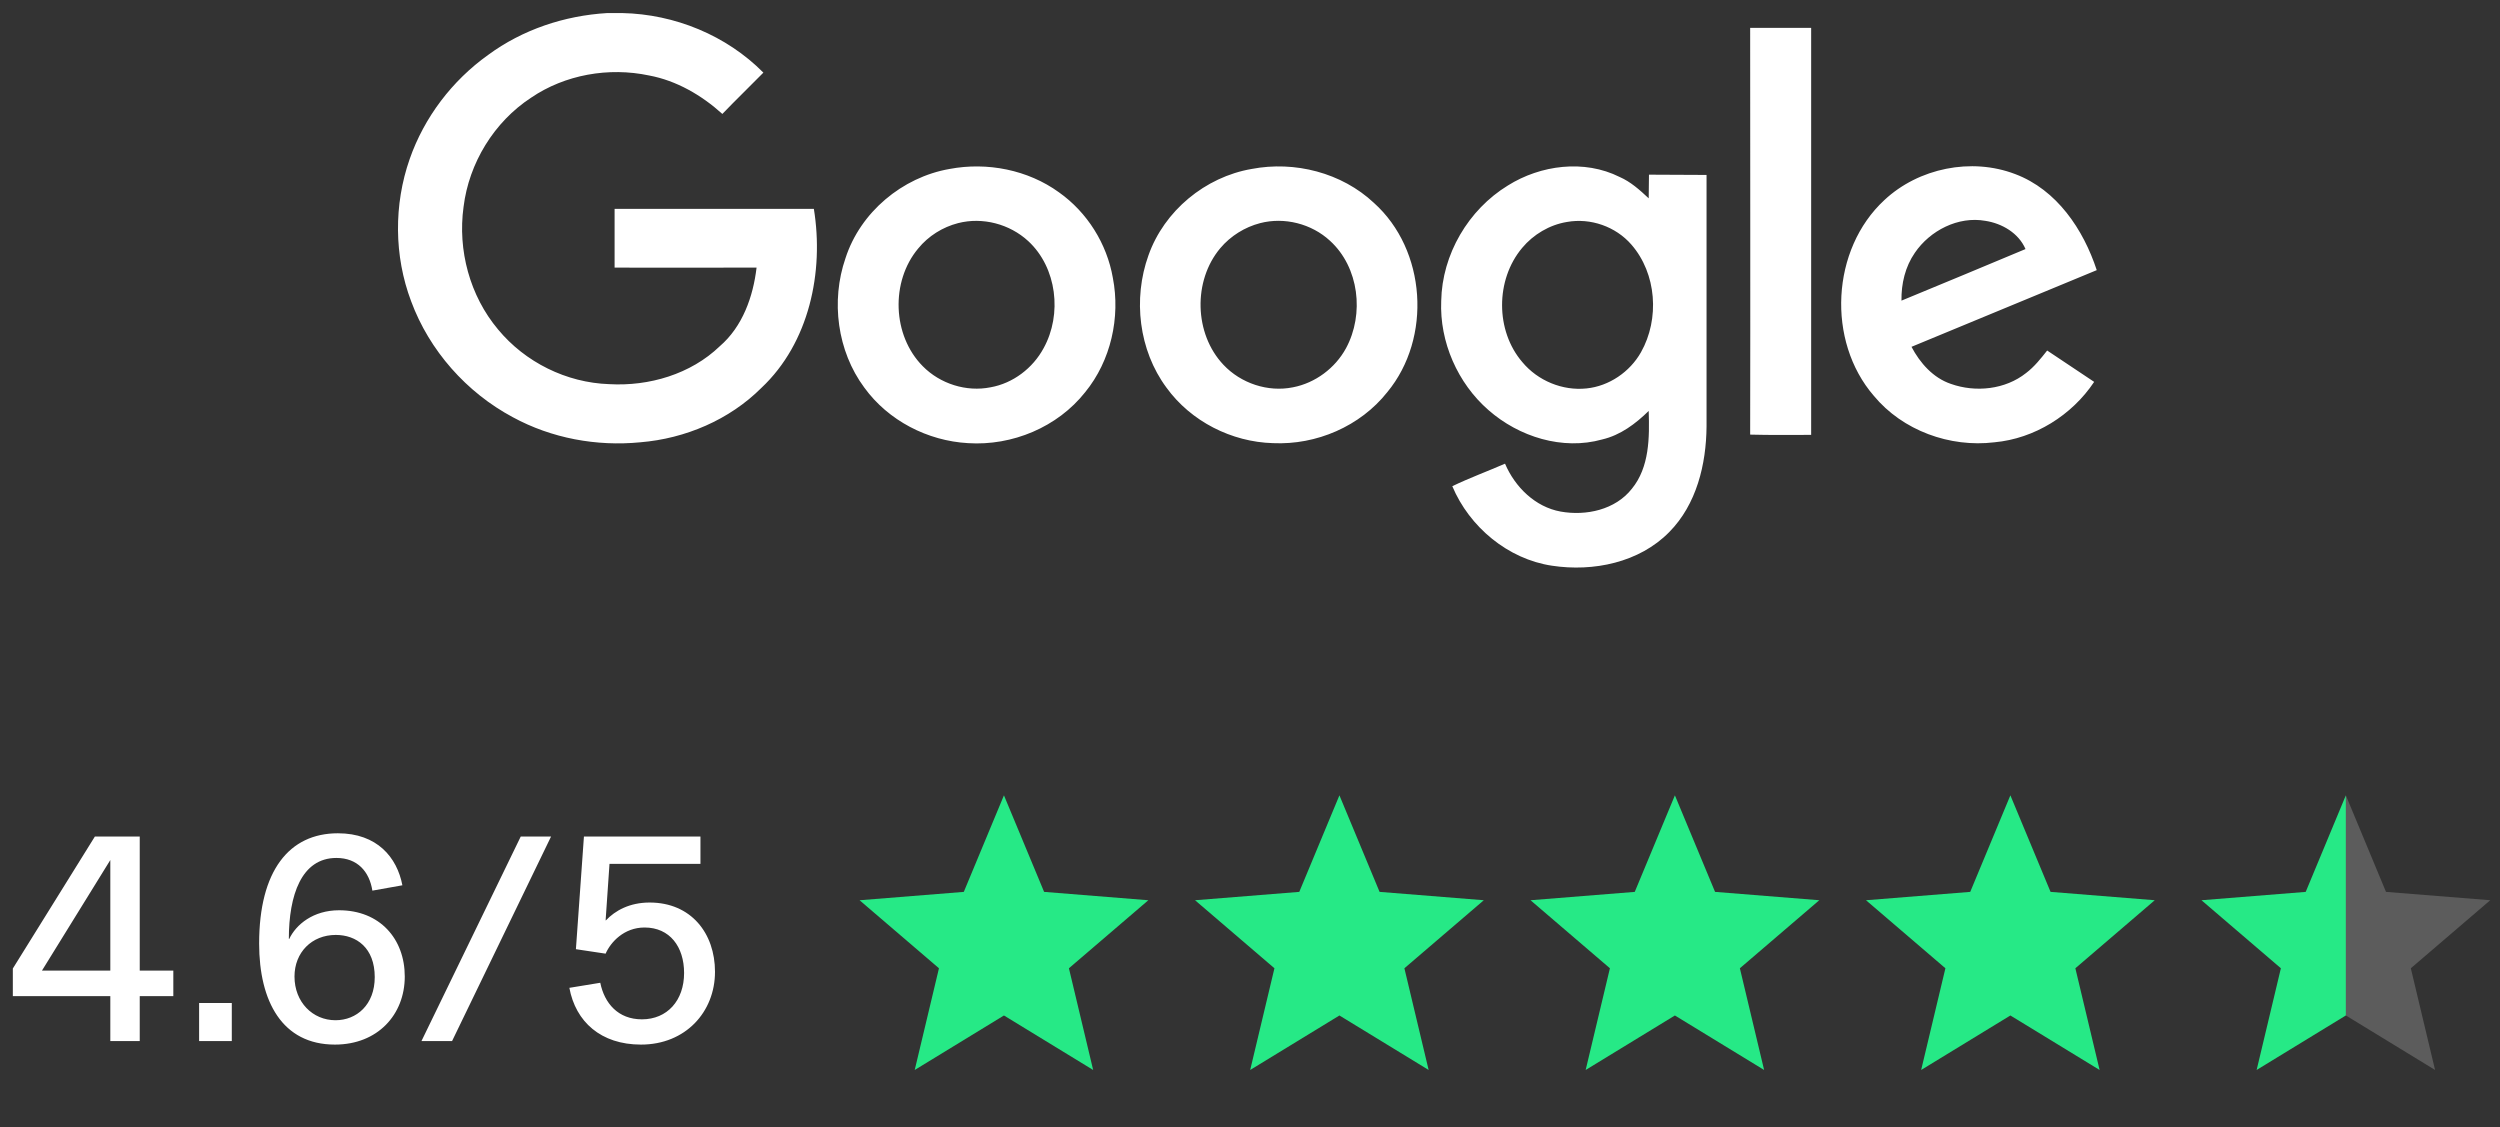
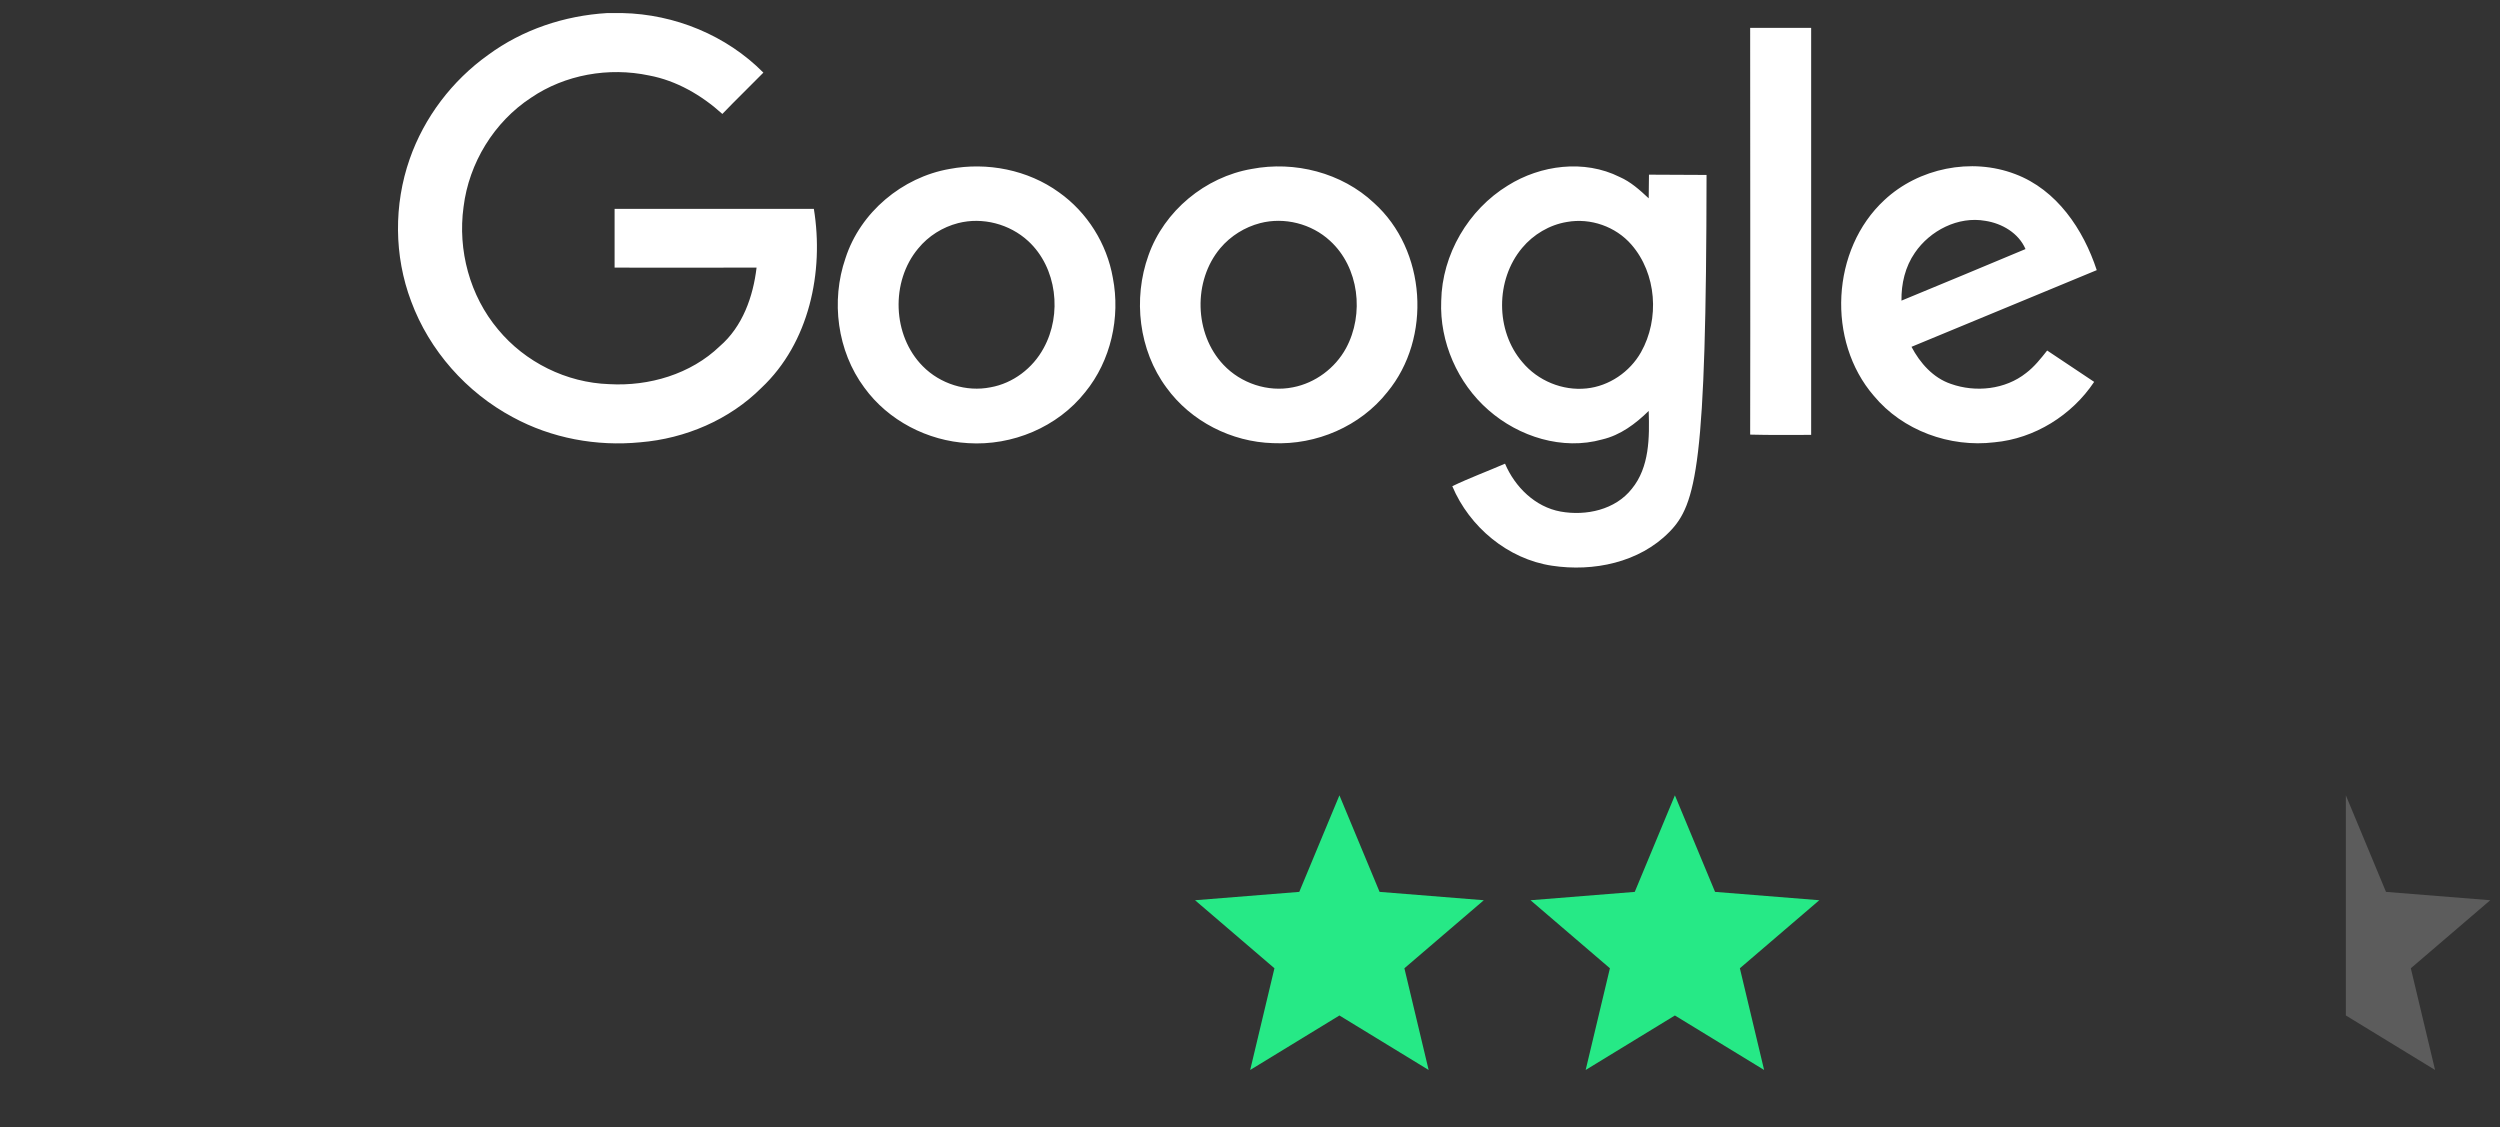
<svg xmlns="http://www.w3.org/2000/svg" fill="none" viewBox="0 0 173 78" height="78" width="173">
  <rect x="0" y="0" width="173" height="78" fill="#333333" stroke="none" />
-   <path fill="white" d="M42.02 0.904H43.064C46.693 0.982 50.264 2.442 52.826 5.026C51.88 5.992 50.914 6.919 49.987 7.885C48.547 6.584 46.814 5.578 44.917 5.223C42.117 4.631 39.099 5.164 36.751 6.761C34.189 8.438 32.452 11.278 32.078 14.316C31.665 17.314 32.51 20.469 34.465 22.797C36.338 25.065 39.197 26.485 42.156 26.583C44.917 26.741 47.799 25.893 49.808 23.96C51.389 22.599 52.117 20.528 52.355 18.517C49.08 18.517 45.805 18.536 42.53 18.517V14.453H56.319C57.028 18.812 56.004 23.724 52.69 26.84C50.482 29.049 47.425 30.351 44.306 30.607C41.288 30.903 38.172 30.331 35.489 28.872C32.277 27.155 29.71 24.256 28.449 20.844C27.265 17.708 27.245 14.158 28.351 11.002C29.356 8.122 31.288 5.578 33.776 3.803C36.159 2.047 39.06 1.081 42.02 0.904ZM121.111 1.929H125.332V30.094C123.93 30.094 122.513 30.114 121.111 30.075C121.13 20.706 121.111 11.317 121.111 1.929ZM65.708 11.692C68.31 11.199 71.133 11.751 73.282 13.31C75.233 14.69 76.596 16.86 77.009 19.227C77.543 21.968 76.869 24.966 75.097 27.136C73.181 29.562 70.046 30.863 66.989 30.666C64.189 30.508 61.468 29.108 59.809 26.82C57.935 24.296 57.484 20.824 58.508 17.866C59.532 14.69 62.433 12.264 65.708 11.692ZM66.3 15.44C65.233 15.716 64.248 16.327 63.539 17.195C61.623 19.483 61.744 23.211 63.855 25.341C65.058 26.564 66.873 27.136 68.547 26.801C70.105 26.524 71.468 25.479 72.215 24.099C73.516 21.751 73.142 18.517 71.152 16.682C69.867 15.499 67.994 15.006 66.3 15.44ZM86.612 11.692C89.591 11.12 92.847 11.949 95.074 14.039C98.704 17.294 99.101 23.388 96.001 27.136C94.128 29.503 91.091 30.804 88.092 30.666C85.234 30.587 82.414 29.167 80.716 26.82C78.804 24.236 78.388 20.686 79.474 17.668C80.561 14.592 83.4 12.245 86.612 11.692ZM87.204 15.44C86.141 15.716 85.156 16.327 84.443 17.175C82.551 19.424 82.629 23.093 84.661 25.242C85.865 26.524 87.738 27.155 89.474 26.801C91.013 26.505 92.391 25.479 93.143 24.099C94.424 21.732 94.05 18.497 92.037 16.663C90.756 15.479 88.882 15.006 87.204 15.44ZM104.346 12.836C106.613 11.416 109.631 11.022 112.076 12.245C112.847 12.58 113.478 13.152 114.09 13.724C114.109 13.191 114.09 12.639 114.109 12.087C115.429 12.106 116.753 12.087 118.093 12.106V29.503C118.073 32.126 117.404 34.907 115.511 36.82C113.439 38.931 110.262 39.581 107.403 39.148C104.346 38.694 101.683 36.465 100.499 33.645C101.683 33.073 102.925 32.619 104.148 32.086C104.837 33.704 106.239 35.084 107.995 35.4C109.751 35.716 111.78 35.282 112.925 33.822C114.148 32.323 114.148 30.272 114.09 28.437C113.182 29.325 112.135 30.114 110.873 30.41C108.131 31.179 105.114 30.232 103.003 28.379C100.873 26.524 99.611 23.664 99.732 20.824C99.79 17.609 101.605 14.513 104.346 12.836ZM108.427 15.361C107.224 15.558 106.103 16.229 105.332 17.156C103.478 19.365 103.478 22.895 105.351 25.065C106.418 26.347 108.131 27.057 109.79 26.879C111.348 26.722 112.789 25.735 113.556 24.375C114.857 22.067 114.643 18.931 112.886 16.919C111.8 15.677 110.067 15.065 108.427 15.361ZM130.402 13.842C132.766 11.633 136.415 10.884 139.452 12.047C142.334 13.132 144.168 15.874 145.095 18.694C140.815 20.469 136.555 22.225 132.275 24C132.867 25.124 133.775 26.15 134.997 26.564C136.711 27.175 138.763 26.958 140.204 25.814C140.776 25.381 141.228 24.808 141.664 24.256C142.747 24.986 143.833 25.696 144.916 26.426C143.378 28.733 140.796 30.351 138.015 30.607C134.935 30.982 131.664 29.798 129.67 27.392C126.395 23.605 126.711 17.255 130.402 13.842ZM132.509 17.491C131.839 18.457 131.563 19.641 131.582 20.804C134.444 19.621 137.303 18.438 140.165 17.235C139.69 16.13 138.545 15.46 137.385 15.282C135.508 14.947 133.557 15.953 132.509 17.491Z" clip-rule="evenodd" fill-rule="evenodd" />
-   <path fill="white" d="M7.634 72.04V68.934H0.888V67.021L6.565 57.889H9.67V67.165H11.994V68.934H9.67V72.04H7.634ZM2.904 67.165H7.634V59.514L2.904 67.165ZM13.778 72.04V69.407H16.04V72.04H13.778ZM23.176 72.286C19.536 72.286 17.932 69.304 17.932 65.293C17.932 60.254 20.009 57.663 23.382 57.663C26.097 57.663 27.475 59.329 27.845 61.262L25.768 61.632C25.562 60.316 24.739 59.37 23.279 59.37C20.852 59.37 19.988 61.961 19.988 64.964L20.009 64.985C20.482 63.977 21.675 62.99 23.464 62.99C26.282 62.99 28.01 64.964 28.01 67.576C28.01 70.209 26.138 72.286 23.176 72.286ZM23.217 70.6C24.678 70.6 25.932 69.53 25.932 67.618C25.932 65.581 24.657 64.697 23.238 64.697C21.572 64.697 20.379 65.91 20.379 67.576C20.379 69.345 21.634 70.6 23.217 70.6ZM29.166 72.04L36.035 57.889H38.133L31.284 72.04H29.166ZM44.357 72.286C41.58 72.286 39.832 70.703 39.4 68.358L41.539 68.008C41.827 69.427 42.773 70.538 44.419 70.538C46.167 70.538 47.339 69.242 47.339 67.33C47.339 65.52 46.352 64.183 44.604 64.183C43.185 64.183 42.259 65.191 41.909 65.993L39.853 65.684L40.408 57.889H48.471V59.781H42.177L41.909 63.689H41.93C42.568 63.01 43.575 62.455 44.953 62.455C47.833 62.455 49.478 64.594 49.478 67.247C49.478 70.024 47.442 72.286 44.357 72.286Z" />
-   <path fill="#26E986" d="M69.473 55.037L72.252 61.718L79.464 62.297L73.969 67.004L75.647 74.043L69.473 70.271L63.298 74.043L64.976 67.004L59.482 62.297L66.695 61.718L69.473 55.037Z" clip-rule="evenodd" fill-rule="evenodd" />
+   <path fill="white" d="M42.02 0.904H43.064C46.693 0.982 50.264 2.442 52.826 5.026C51.88 5.992 50.914 6.919 49.987 7.885C48.547 6.584 46.814 5.578 44.917 5.223C42.117 4.631 39.099 5.164 36.751 6.761C34.189 8.438 32.452 11.278 32.078 14.316C31.665 17.314 32.51 20.469 34.465 22.797C36.338 25.065 39.197 26.485 42.156 26.583C44.917 26.741 47.799 25.893 49.808 23.96C51.389 22.599 52.117 20.528 52.355 18.517C49.08 18.517 45.805 18.536 42.53 18.517V14.453H56.319C57.028 18.812 56.004 23.724 52.69 26.84C50.482 29.049 47.425 30.351 44.306 30.607C41.288 30.903 38.172 30.331 35.489 28.872C32.277 27.155 29.71 24.256 28.449 20.844C27.265 17.708 27.245 14.158 28.351 11.002C29.356 8.122 31.288 5.578 33.776 3.803C36.159 2.047 39.06 1.081 42.02 0.904ZM121.111 1.929H125.332V30.094C123.93 30.094 122.513 30.114 121.111 30.075C121.13 20.706 121.111 11.317 121.111 1.929ZM65.708 11.692C68.31 11.199 71.133 11.751 73.282 13.31C75.233 14.69 76.596 16.86 77.009 19.227C77.543 21.968 76.869 24.966 75.097 27.136C73.181 29.562 70.046 30.863 66.989 30.666C64.189 30.508 61.468 29.108 59.809 26.82C57.935 24.296 57.484 20.824 58.508 17.866C59.532 14.69 62.433 12.264 65.708 11.692ZM66.3 15.44C65.233 15.716 64.248 16.327 63.539 17.195C61.623 19.483 61.744 23.211 63.855 25.341C65.058 26.564 66.873 27.136 68.547 26.801C70.105 26.524 71.468 25.479 72.215 24.099C73.516 21.751 73.142 18.517 71.152 16.682C69.867 15.499 67.994 15.006 66.3 15.44ZM86.612 11.692C89.591 11.12 92.847 11.949 95.074 14.039C98.704 17.294 99.101 23.388 96.001 27.136C94.128 29.503 91.091 30.804 88.092 30.666C85.234 30.587 82.414 29.167 80.716 26.82C78.804 24.236 78.388 20.686 79.474 17.668C80.561 14.592 83.4 12.245 86.612 11.692ZM87.204 15.44C86.141 15.716 85.156 16.327 84.443 17.175C82.551 19.424 82.629 23.093 84.661 25.242C85.865 26.524 87.738 27.155 89.474 26.801C91.013 26.505 92.391 25.479 93.143 24.099C94.424 21.732 94.05 18.497 92.037 16.663C90.756 15.479 88.882 15.006 87.204 15.44ZM104.346 12.836C106.613 11.416 109.631 11.022 112.076 12.245C112.847 12.58 113.478 13.152 114.09 13.724C114.109 13.191 114.09 12.639 114.109 12.087C115.429 12.106 116.753 12.087 118.093 12.106C118.073 32.126 117.404 34.907 115.511 36.82C113.439 38.931 110.262 39.581 107.403 39.148C104.346 38.694 101.683 36.465 100.499 33.645C101.683 33.073 102.925 32.619 104.148 32.086C104.837 33.704 106.239 35.084 107.995 35.4C109.751 35.716 111.78 35.282 112.925 33.822C114.148 32.323 114.148 30.272 114.09 28.437C113.182 29.325 112.135 30.114 110.873 30.41C108.131 31.179 105.114 30.232 103.003 28.379C100.873 26.524 99.611 23.664 99.732 20.824C99.79 17.609 101.605 14.513 104.346 12.836ZM108.427 15.361C107.224 15.558 106.103 16.229 105.332 17.156C103.478 19.365 103.478 22.895 105.351 25.065C106.418 26.347 108.131 27.057 109.79 26.879C111.348 26.722 112.789 25.735 113.556 24.375C114.857 22.067 114.643 18.931 112.886 16.919C111.8 15.677 110.067 15.065 108.427 15.361ZM130.402 13.842C132.766 11.633 136.415 10.884 139.452 12.047C142.334 13.132 144.168 15.874 145.095 18.694C140.815 20.469 136.555 22.225 132.275 24C132.867 25.124 133.775 26.15 134.997 26.564C136.711 27.175 138.763 26.958 140.204 25.814C140.776 25.381 141.228 24.808 141.664 24.256C142.747 24.986 143.833 25.696 144.916 26.426C143.378 28.733 140.796 30.351 138.015 30.607C134.935 30.982 131.664 29.798 129.67 27.392C126.395 23.605 126.711 17.255 130.402 13.842ZM132.509 17.491C131.839 18.457 131.563 19.641 131.582 20.804C134.444 19.621 137.303 18.438 140.165 17.235C139.69 16.13 138.545 15.46 137.385 15.282C135.508 14.947 133.557 15.953 132.509 17.491Z" clip-rule="evenodd" fill-rule="evenodd" />
  <path fill="#26E986" d="M92.688 55.037L95.467 61.718L102.679 62.296L97.184 67.004L98.862 74.042L92.688 70.271L86.513 74.042L88.191 67.004L82.697 62.296L89.91 61.718L92.688 55.037Z" clip-rule="evenodd" fill-rule="evenodd" />
  <path fill="#26E986" d="M115.903 55.037L118.682 61.718L125.894 62.296L120.399 67.004L122.077 74.042L115.903 70.271L109.728 74.042L111.406 67.004L105.912 62.296L113.125 61.718L115.903 55.037Z" clip-rule="evenodd" fill-rule="evenodd" />
-   <path fill="#26E986" d="M139.118 55.037L141.898 61.718L149.109 62.296L143.615 67.004L145.293 74.042L139.118 70.271L132.944 74.042L134.622 67.004L129.127 62.296L136.34 61.718L139.118 55.037Z" clip-rule="evenodd" fill-rule="evenodd" />
-   <path fill="#26E986" d="M162.333 70.27L156.159 74.042L157.837 67.004L152.342 62.296L159.555 61.718L162.333 55.037V70.27Z" clip-rule="evenodd" fill-rule="evenodd" />
  <path fill-opacity="0.2" fill="white" d="M162.333 70.27V55.037L165.111 61.718L172.324 62.296L166.829 67.004L168.507 74.042L162.333 70.27Z" clip-rule="evenodd" fill-rule="evenodd" />
</svg>